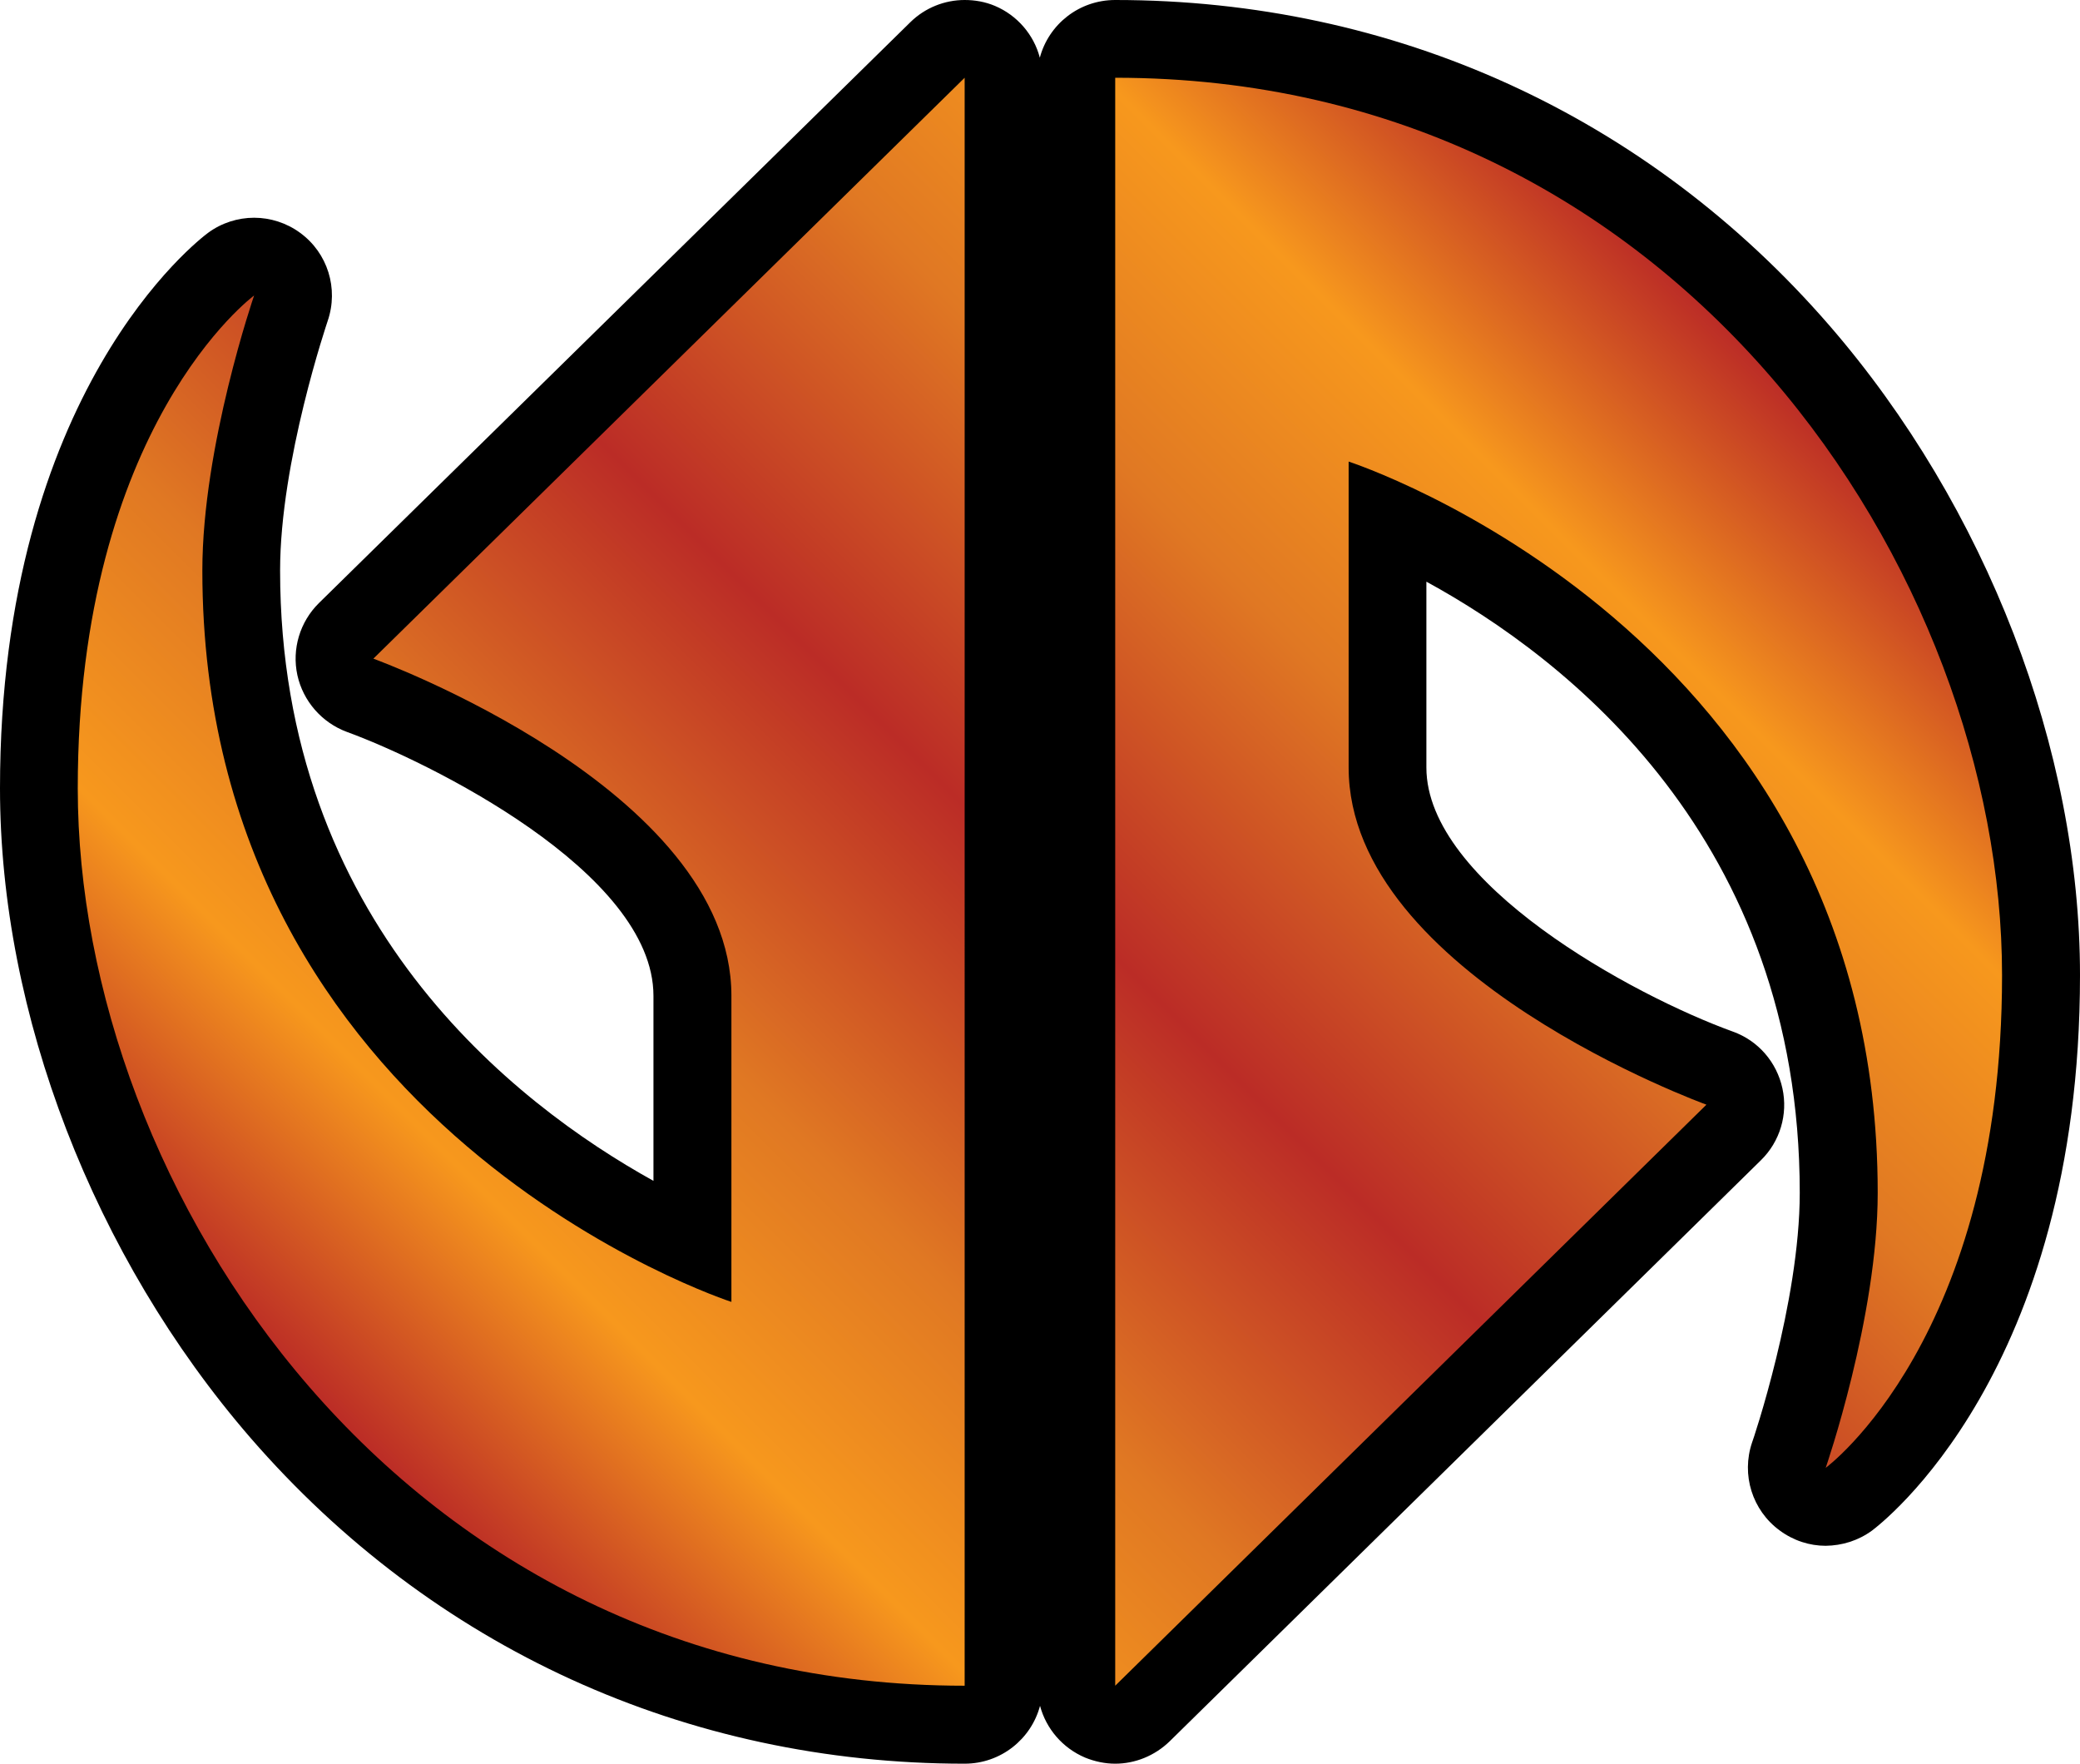
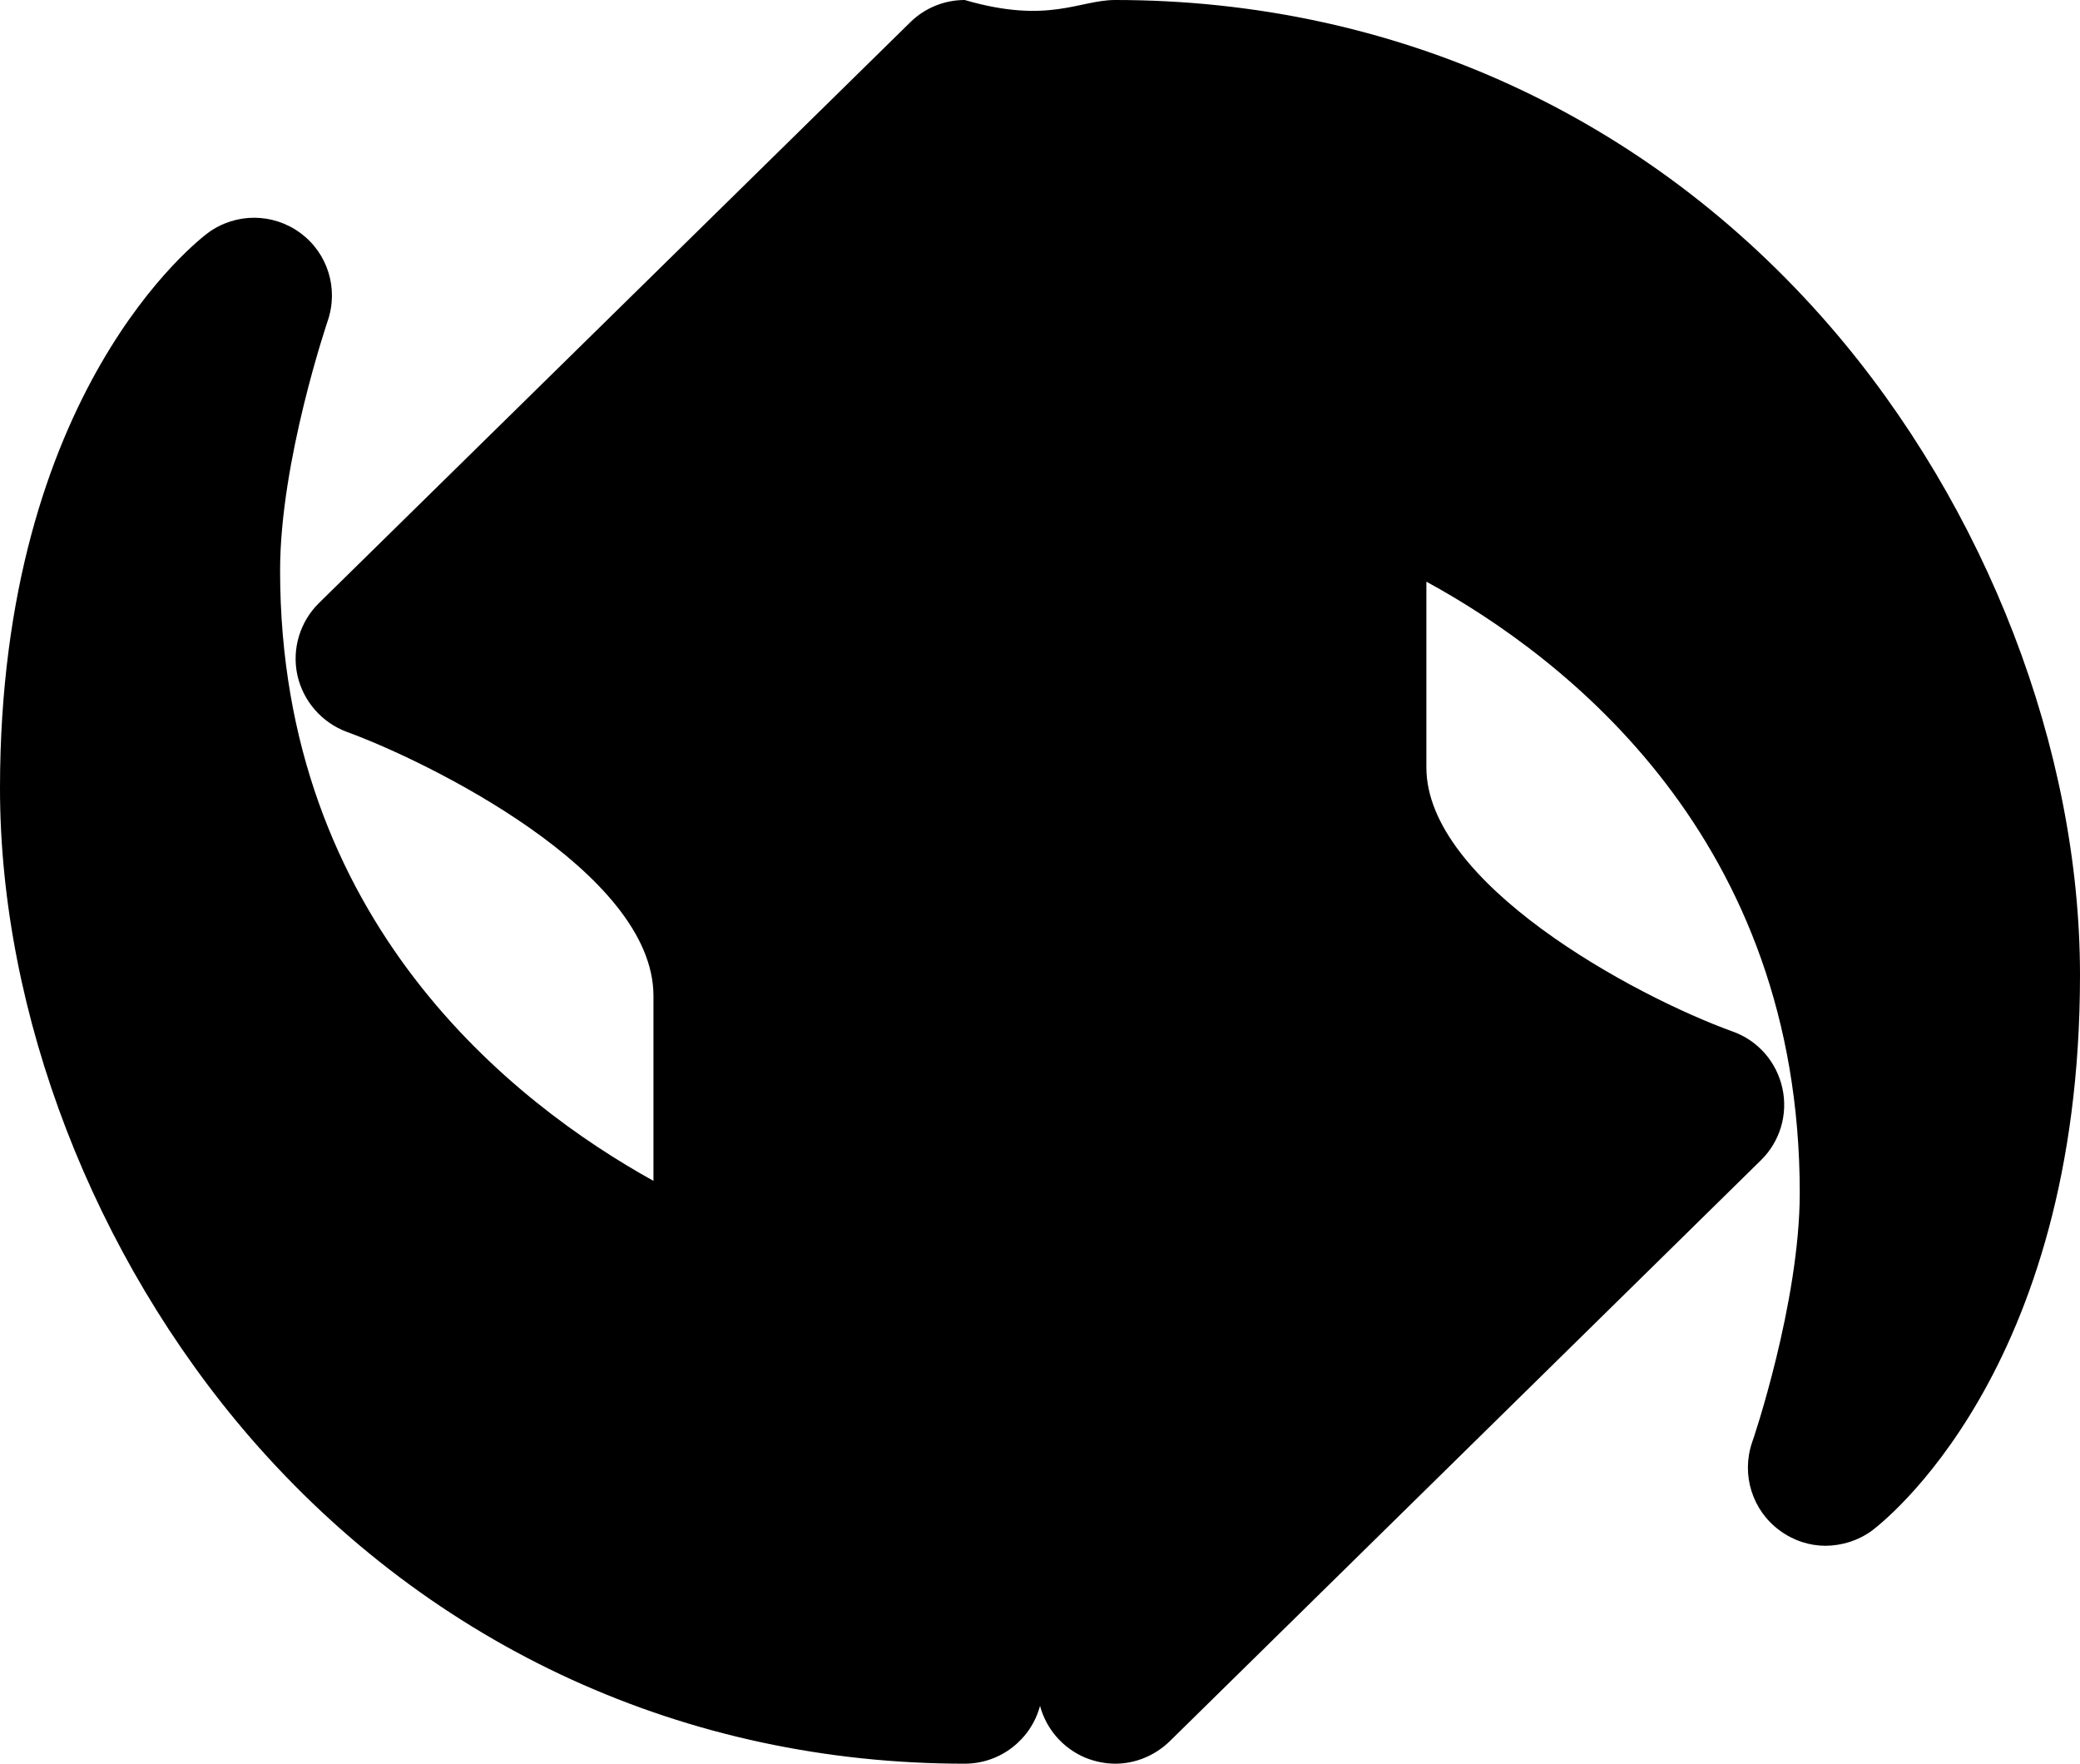
<svg xmlns="http://www.w3.org/2000/svg" xmlns:xlink="http://www.w3.org/1999/xlink" width="600" height="508.709">
  <defs>
    <linearGradient x2="1" id="a" gradientUnits="userSpaceOnUse" gradientTransform="scale(34.778) rotate(45 -9.405 23.575)">
      <stop offset="0" stop-color="#bb2c26" />
      <stop offset=".15" stop-color="#f7981d" />
      <stop offset=".3" stop-color="#e07823" />
      <stop offset=".5" stop-color="#bb2c26" />
      <stop offset=".7" stop-color="#e07823" />
      <stop offset=".85" stop-color="#f7981d" />
      <stop offset="1" stop-color="#bb2c26" />
    </linearGradient>
    <linearGradient x2="1" id="b" xlink:href="#a" gradientUnits="userSpaceOnUse" gradientTransform="rotate(-45 583.383 70.12) scale(505.488)" />
  </defs>
-   <path d="M278.264 508.71c-80.347 0-153.53-33.445-206.042-94.025C27.02 362.462 0 292.45 0 227.393 0 112.643 57.57 68.98 60.013 67.163c3.91-2.89 8.634-4.36 13.285-4.36 4.65 0 9.36 1.47 13.284 4.36 7.95 5.8 11.134 16.076 7.95 25.378-.116.408-13.735 40.378-13.735 72.005 0 101.22 67.44 153.747 107.7 176.057v-53.37c0-35.828-65.52-67.79-88.456-76.132-7.208-2.675-12.6-8.867-14.257-16.352-1.643-7.558.74-15.392 6.192-20.784L262.58 6.424C266.84 2.224 272.523 0 278.265 0c2.95 0 5.9.508 8.735 1.7 6.467 2.733 11.25 8.358 12.95 14.942C302.506 7.05 311.24 0 321.692 0c80.39 0 153.514 33.328 206.04 93.908C572.98 146.145 600 216.2 600 281.272c0 114.736-57.63 158.398-60.013 160.214-3.968 2.893-8.62 4.317-13.343 4.375-4.65 0-9.302-1.48-13.284-4.432-7.893-5.784-11.12-16.06-7.95-25.377.174-.333 13.75-40.36 13.75-71.99 0-102.133-67.34-154.254-107.702-176.288v53.603c0 33.328 59.548 65.74 88.457 76.19 7.267 2.617 12.602 8.794 14.244 16.352 1.64 7.5-.685 15.334-6.193 20.726L337.42 502.24c-4.318 4.2-10 6.47-15.727 6.47-2.95 0-5.9-.626-8.692-1.76-6.525-2.776-11.234-8.343-12.993-14.927-2.558 9.593-11.308 16.686-21.743 16.686" />
-   <path d="M321.693 486.223L492.24 318.626s-103.21-37.354-103.21-97.25v-88.24S541.645 182.54 541.645 344.06c0 35.945-15 79.316-15 79.316s50.87-37.354 50.87-142.104c0-115.26-92.758-258.846-255.82-258.846v463.797zM107.7 189.98s103.283 37.412 103.283 97.25v88.284S58.37 326.124 58.37 164.544C58.37 128.66 73.3 85.23 73.3 85.23s-50.87 37.412-50.87 142.162c0 115.2 92.773 258.83 255.836 258.83V22.427L107.7 189.98z" fill="url(#b)" />
+   <path d="M278.264 508.71c-80.347 0-153.53-33.445-206.042-94.025C27.02 362.462 0 292.45 0 227.393 0 112.643 57.57 68.98 60.013 67.163c3.91-2.89 8.634-4.36 13.285-4.36 4.65 0 9.36 1.47 13.284 4.36 7.95 5.8 11.134 16.076 7.95 25.378-.116.408-13.735 40.378-13.735 72.005 0 101.22 67.44 153.747 107.7 176.057v-53.37c0-35.828-65.52-67.79-88.456-76.132-7.208-2.675-12.6-8.867-14.257-16.352-1.643-7.558.74-15.392 6.192-20.784L262.58 6.424C266.84 2.224 272.523 0 278.265 0C302.506 7.05 311.24 0 321.692 0c80.39 0 153.514 33.328 206.04 93.908C572.98 146.145 600 216.2 600 281.272c0 114.736-57.63 158.398-60.013 160.214-3.968 2.893-8.62 4.317-13.343 4.375-4.65 0-9.302-1.48-13.284-4.432-7.893-5.784-11.12-16.06-7.95-25.377.174-.333 13.75-40.36 13.75-71.99 0-102.133-67.34-154.254-107.702-176.288v53.603c0 33.328 59.548 65.74 88.457 76.19 7.267 2.617 12.602 8.794 14.244 16.352 1.64 7.5-.685 15.334-6.193 20.726L337.42 502.24c-4.318 4.2-10 6.47-15.727 6.47-2.95 0-5.9-.626-8.692-1.76-6.525-2.776-11.234-8.343-12.993-14.927-2.558 9.593-11.308 16.686-21.743 16.686" />
</svg>